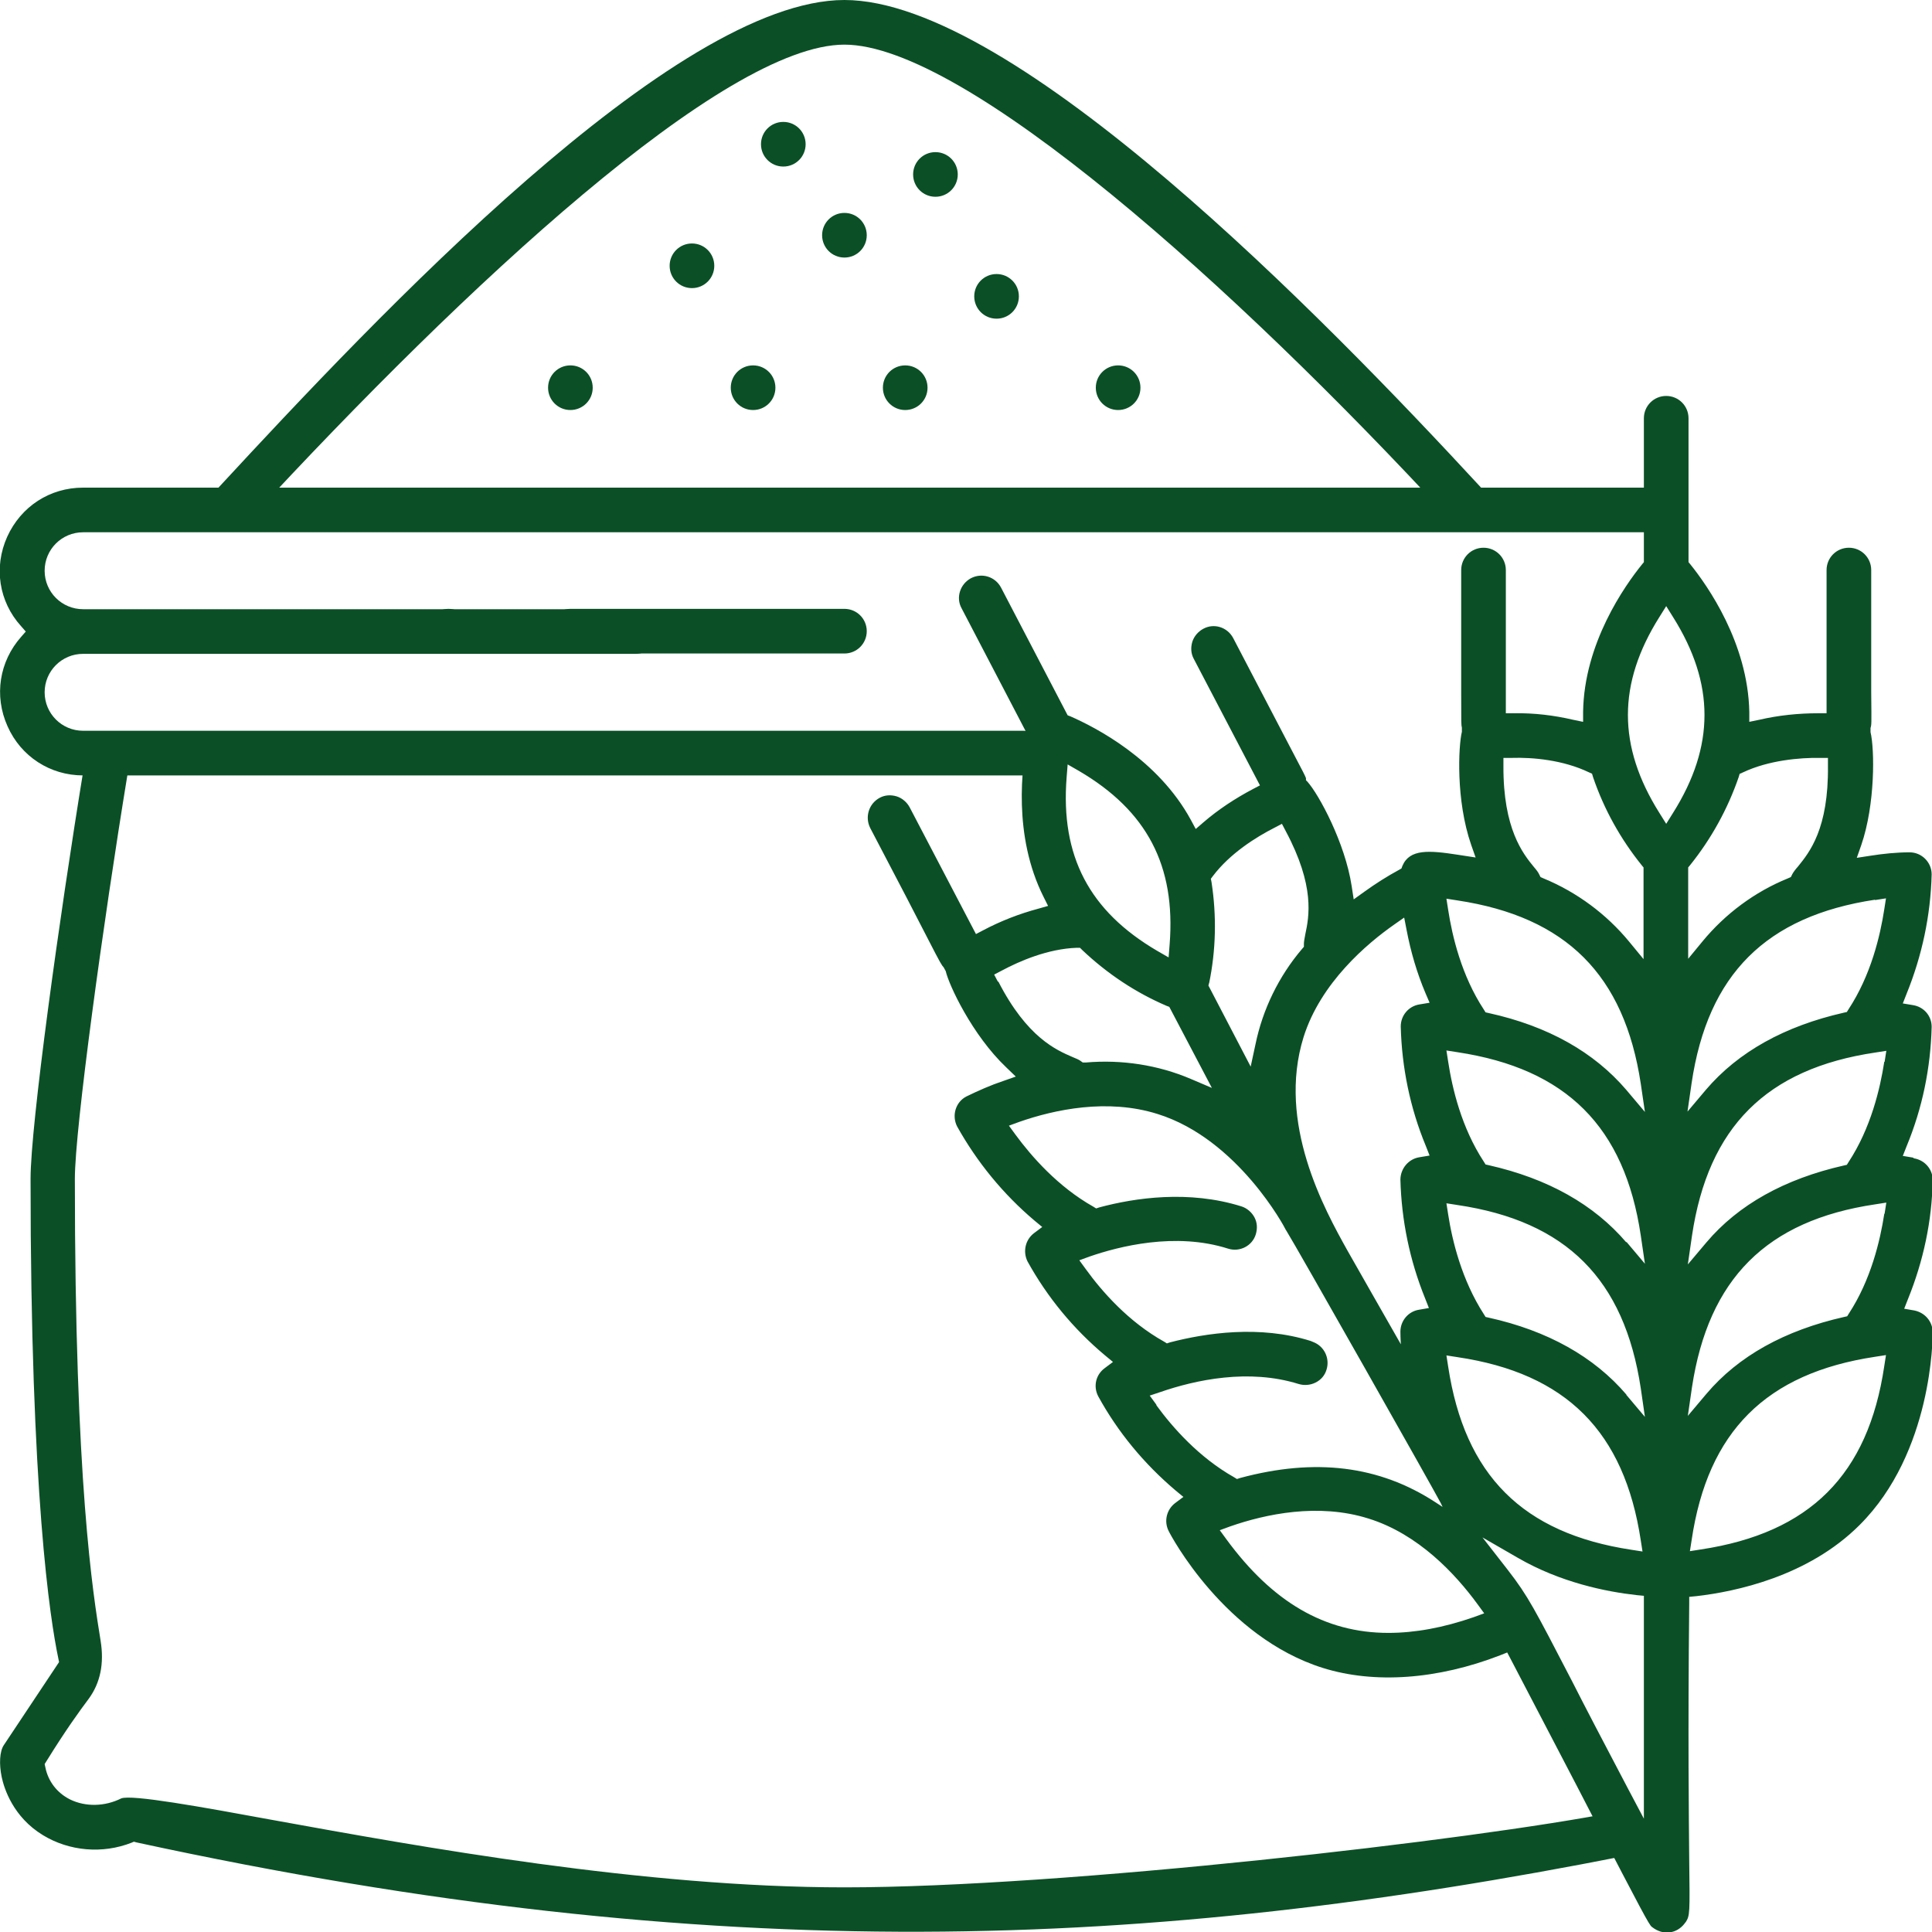
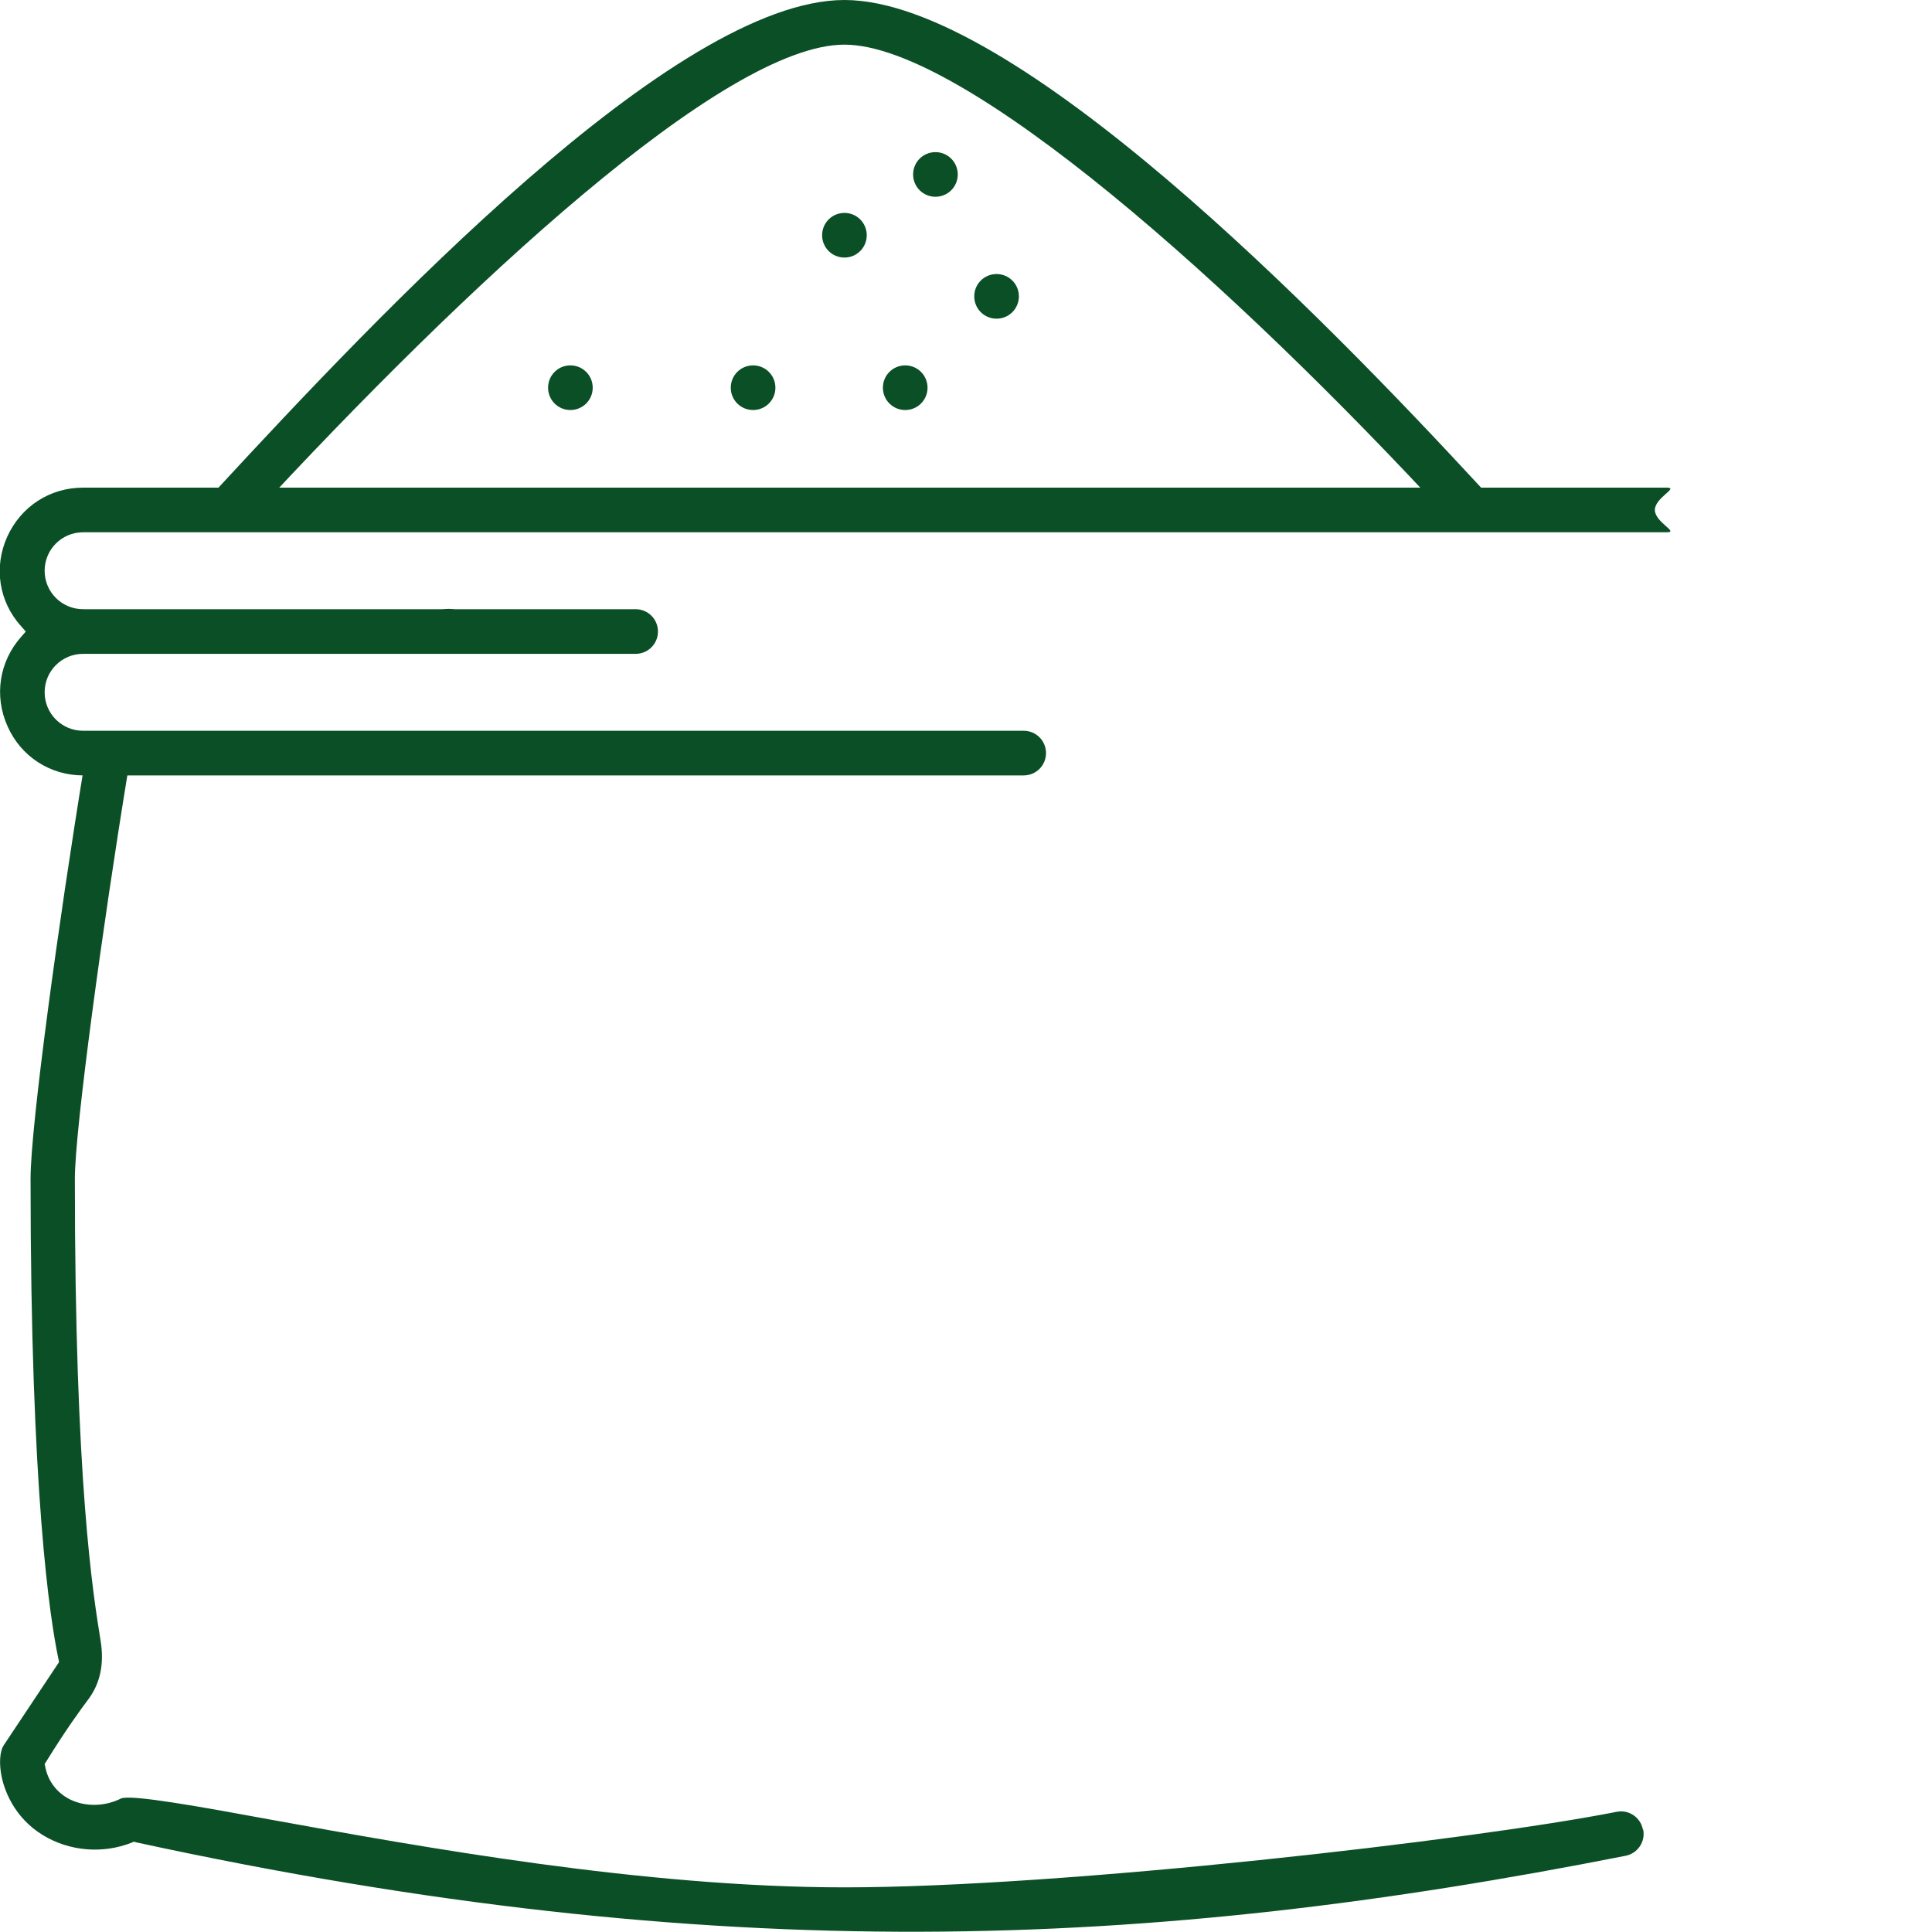
<svg xmlns="http://www.w3.org/2000/svg" id="Layer_2" data-name="Layer 2" viewBox="0 0 56.26 56.26">
  <defs>
    <style>
      .cls-1 {
        fill: #0b4f26;
      }
    </style>
  </defs>
  <g id="Layer_1-2" data-name="Layer 1">
    <g>
      <path class="cls-1" d="M47.84,53.27c-.07-.35-.41-.58-.76-.51-4.16.82-16.1,2.2-22.49,2.2-5.85,0-12.34-1.18-16.64-1.96-2.12-.39-4.12-.75-4.42-.63-.48.24-1.04.25-1.49.03-.38-.19-.64-.53-.72-.94l-.02-.09.05-.08c.57-.92.97-1.47,1.24-1.83q.5-.69.34-1.68c-.22-1.37-.75-4.58-.75-13.45,0-1.46.83-7.49,1.53-11.76.03-.17-.01-.34-.11-.48-.1-.14-.25-.23-.42-.26-.17-.03-.34.01-.48.11-.14.1-.23.25-.26.42-.72,4.4-1.55,10.42-1.55,11.97,0,9.2.57,12.83.81,13.97l.02.1-1.61,2.42c-.12.18-.14.55-.06.93.07.33.33,1.16,1.2,1.69.77.47,1.74.55,2.58.22l.07-.03.07.02c16.97,3.68,29.5,3.13,43.37.39.35-.07.58-.41.51-.76Z" />
      <path class="cls-1" d="M.76,18.38l-.14.16c-.64.72-.8,1.72-.4,2.61.39.88,1.24,1.43,2.2,1.43h27.39c.36,0,.65-.29.65-.65s-.29-.65-.65-.65H2.42c-.62,0-1.12-.5-1.12-1.12s.5-1.12,1.12-1.12h16.09c.36,0,.65-.29.65-.65s-.29-.65-.65-.65H2.42c-.62,0-1.12-.5-1.12-1.12s.5-1.12,1.12-1.12h46.12c.36,0-.35-.29-.35-.65s.71-.65.35-.65H2.42c-.97,0-1.81.55-2.21,1.43-.4.89-.24,1.89.4,2.6l.14.16Z" />
      <path class="cls-1" d="M7.33,15.06C13.54,8.34,21.09,1.3,24.59,1.3s11.37,7.04,17.58,13.77c.12.13.28.2.45.21.16,0,.34-.05.46-.17.13-.12.2-.28.21-.45s-.05-.34-.17-.47C38.55,9.24,29.54,0,24.59,0S10.95,9.24,6.38,14.18c-.24.26-.23.67.04.92.26.24.67.23.92-.04Z" />
-       <path class="cls-1" d="M24.59,17.73h-7.98c-.36,0-.65.29-.65.65s.29.65.65.65h7.98c.36,0,.65-.29.65-.65s-.29-.65-.65-.65Z" />
      <path class="cls-1" d="M13.71,18.38c0-.36-.29-.65-.65-.65s-.65.29-.65.65.29.65.65.65.65-.29.65-.65Z" />
-       <path class="cls-1" d="M20.15,7.09c-.36,0-.65.29-.65.65s.29.65.65.65.65-.29.65-.65-.29-.65-.65-.65Z" />
-       <path class="cls-1" d="M22.81,3.55c-.36,0-.65.29-.65.65s.29.65.65.65.65-.29.65-.65-.29-.65-.65-.65Z" />
      <path class="cls-1" d="M23.94,6.85c0,.36.29.65.65.65s.65-.29.65-.65-.29-.65-.65-.65-.65.29-.65.65Z" />
      <path class="cls-1" d="M27.24,4.43c-.36,0-.65.29-.65.65s.29.65.65.65.65-.29.65-.65-.29-.65-.65-.65Z" />
      <path class="cls-1" d="M28.37,8.63c0,.36.29.65.65.65s.65-.29.65-.65-.29-.65-.65-.65-.65.29-.65.65Z" />
-       <path class="cls-1" d="M33.21,11.29c0-.36-.29-.65-.65-.65s-.65.29-.65.65.29.65.65.65.65-.29.65-.65Z" />
      <path class="cls-1" d="M26.36,11.94c.36,0,.65-.29.65-.65s-.29-.65-.65-.65-.65.29-.65.65.29.65.65.65Z" />
      <path class="cls-1" d="M21.93,11.94c.36,0,.65-.29.65-.65s-.29-.65-.65-.65-.65.29-.65.65.29.65.65.65Z" />
      <path class="cls-1" d="M16.61,10.64c-.36,0-.65.29-.65.65s.29.65.65.65.65-.29.65-.65-.29-.65-.65-.65Z" />
-       <path class="cls-1" d="M55.71,33.71l-.3-.05.11-.28c.46-1.11.7-2.28.73-3.48,0-.32-.23-.58-.54-.63l-.3-.05.11-.28c.45-1.11.7-2.28.73-3.48,0-.35-.29-.64-.64-.64-.38,0-.77.04-1.15.1l-.39.06.13-.37c.41-1.19.39-2.8.27-3.29v-.06s0-.06,0-.06c.03-.1.03-.1.02-1.02,0-.64,0-1.72,0-3.58,0-.36-.29-.65-.65-.65s-.65.29-.65.65v4.17h-.24c-.58,0-1.16.06-1.72.19l-.29.06v-.29c-.04-2.01-1.22-3.68-1.72-4.3l-.05-.06v-4.19c0-.36-.29-.65-.65-.65s-.65.29-.65.65v4.19l-.05.06c-.51.63-1.69,2.3-1.72,4.3v.29s-.29-.06-.29-.06c-.56-.13-1.13-.2-1.72-.19h-.24s0-4.17,0-4.17c0-.36-.29-.65-.65-.65s-.65.29-.65.65c0,1.87,0,2.96,0,3.6,0,.9,0,.9.02.99v.06s0,.06,0,.06c-.1.41-.18,1.99.27,3.29l.13.37-.52-.08c-.84-.13-1.4-.17-1.61.32l-.03.08-.07.04c-.35.19-.68.4-1,.63l-.32.23-.06-.39c-.19-1.25-.95-2.66-1.29-3.04l-.04-.04v-.06c-.04-.1-.04-.1-.46-.9-.3-.57-.8-1.53-1.66-3.18-.17-.32-.56-.44-.87-.27-.15.08-.27.22-.32.38-.05.17-.04.34.04.49l1.93,3.69-.21.11c-.51.27-1,.59-1.44.97l-.22.19-.14-.26c-.96-1.77-2.78-2.7-3.51-3.02l-.08-.03-1.94-3.72c-.17-.32-.56-.44-.88-.27-.31.17-.44.56-.27.87l1.94,3.72-.02.08c-.16.79-.43,2.82.47,4.61l.13.26-.28.08c-.56.15-1.1.36-1.61.63l-.21.11-1.93-3.69c-.08-.15-.22-.27-.38-.32-.17-.05-.34-.04-.49.04-.32.17-.44.56-.28.88.87,1.66,1.37,2.62,1.66,3.19.41.8.42.8.48.87l.06.11c.09.4.77,1.86,1.76,2.8l.28.27-.37.13c-.36.12-.72.28-1.07.45-.31.16-.43.55-.27.87.58,1.04,1.34,1.97,2.25,2.74l.23.19-.24.18c-.25.19-.33.53-.19.82.58,1.05,1.34,1.97,2.26,2.74l.23.19-.24.18c-.26.19-.34.53-.19.82.57,1.04,1.33,1.96,2.25,2.74l.23.19-.24.18c-.25.19-.33.53-.19.81.06.13,1.63,3.09,4.49,3.99,1.5.47,3.34.34,5.17-.37l.2-.08.1.19c1.04,2,1.82,3.48,2.39,4.59,1.42,2.73,1.64,3.15,1.72,3.21.18.14.35.18.52.16.17-.02.32-.11.43-.25.01-.02.03-.04.04-.05.12-.19.12-.26.1-1.81-.01-1.3-.04-3.47,0-7.45v-.21s.21-.02.21-.02c1.13-.13,3.25-.57,4.75-2.07,2.13-2.12,2.13-5.47,2.13-5.61,0-.32-.23-.58-.54-.64l-.29-.05.11-.28c.45-1.11.7-2.28.72-3.47,0-.31-.23-.58-.55-.63ZM54.6,26.21l.32-.05-.05.32c-.12.78-.39,1.92-1.04,2.91l-.05.08-.09.02c-1.72.39-3.07,1.14-4.01,2.24l-.54.64.12-.83c.47-3.17,2.17-4.86,5.34-5.34ZM50.67,22.53l.09-.04c.74-.35,1.65-.43,2.24-.42h.23s0,.23,0,.23c.02,1.84-.54,2.52-.87,2.93-.08.09-.14.17-.17.23l-.04.08-.09.04c-.96.39-1.82,1.03-2.48,1.83l-.42.51v-2.66l.05-.06c.62-.77,1.1-1.64,1.42-2.57l.03-.1ZM43.79,22.07h.23c.61-.02,1.5.06,2.25.42l.09.04.03.1c.32.94.8,1.8,1.42,2.57l.05.06v2.67l-.42-.51c-.66-.8-1.52-1.44-2.49-1.84l-.09-.04-.04-.08c-.02-.05-.08-.13-.15-.21-.32-.39-.9-1.11-.89-2.95v-.23ZM35.21,28.63c.2-.97.22-1.96.07-2.94l-.02-.1.06-.08c.5-.66,1.25-1.13,1.8-1.41l.21-.11.11.21c.86,1.61.68,2.49.57,3.01-.02.11-.04.21-.04.27v.09s-.06.07-.06.07c-.67.79-1.14,1.75-1.35,2.77l-.14.65-1.23-2.36.02-.08ZM31.06,22.64l.03-.38.33.19c1.98,1.16,2.82,2.76,2.64,5.05l-.03.38-.33-.19c-1.98-1.16-2.82-2.76-2.64-5.05ZM29.06,28.59l-.11-.21.21-.11c.54-.29,1.36-.64,2.19-.67h.1s.07.07.07.07c.72.68,1.54,1.23,2.45,1.62l.08.03,1.24,2.36-.61-.26c-.96-.41-2.02-.57-3.06-.48h-.09s-.07-.05-.07-.05c-.04-.03-.13-.07-.23-.11-.46-.2-1.32-.56-2.16-2.2ZM33.67,40.9l-.19-.26.3-.1c1.04-.36,2.58-.69,4.03-.24.16.05.34.04.5-.04s.27-.21.32-.38c.1-.33-.07-.68-.39-.8l-.07-.03c-1.49-.47-3.06-.23-4.1.04l-.09.03-.08-.05c-1.04-.58-1.81-1.46-2.28-2.11l-.19-.26.3-.11c.84-.29,2.49-.72,4.03-.23.34.11.71-.08.81-.42.05-.17.04-.34-.04-.49-.08-.15-.22-.27-.38-.32-1.53-.48-3.1-.25-4.14.03l-.09.03-.08-.05c-1.03-.58-1.8-1.46-2.27-2.1l-.19-.26.3-.11c1.03-.36,2.57-.69,4.03-.23,2.34.73,3.71,3.32,3.72,3.35,0,.01.02.03.03.05.26.41,4.34,7.62,4.5,7.94.33.7.48.98.9.98.17,0,.34-.07.46-.19.12-.12.19-.29.19-.46,0-.1-.03-.21-.07-.3-.05-.13-4.07-7.15-4.2-7.39-.67-1.2-2.06-3.71-1.28-6.22.5-1.59,1.86-2.73,2.63-3.27l.3-.21.07.36c.12.63.3,1.25.55,1.84l.12.28-.3.05c-.31.05-.54.32-.54.64.03,1.19.27,2.37.73,3.48l.11.28-.3.05c-.31.05-.54.32-.55.64.03,1.19.27,2.36.72,3.47l.11.28-.29.05c-.31.05-.54.32-.54.64,0,.1,0,2.57,1.34,4.63l.61.94-.94-.61c-1.63-1.06-3.49-1.29-5.68-.7l-.09.03-.08-.05c-1.03-.58-1.8-1.46-2.26-2.09ZM42.12,39.47l.32.05c3.17.47,4.86,2.17,5.34,5.34l.05.32-.32-.05c-3.17-.48-4.86-2.17-5.34-5.34l-.05-.32ZM42.92,47.09c-.89.31-1.72.46-2.49.46-1.85,0-3.38-.9-4.72-2.73l-.19-.26.3-.11c1.03-.36,2.57-.69,4.03-.23,1.45.45,2.53,1.61,3.18,2.5l.19.26-.3.11ZM47.87,52.96l-.45-.85c-.72-1.37-1.25-2.38-1.65-3.17-1.08-2.08-1.27-2.46-1.86-3.22l-.74-.95,1.04.6c1.23.71,2.55.98,3.45,1.08l.21.02v6.49ZM47.36,40.61c-.94-1.1-2.29-1.86-4.01-2.24l-.09-.02-.05-.08c-.64-.99-.92-2.13-1.04-2.91l-.05-.32.32.05c3.17.47,4.86,2.16,5.34,5.34l.12.83-.54-.64ZM47.36,36.18c-.94-1.1-2.28-1.86-4.01-2.25l-.09-.02-.05-.08c-.65-.99-.92-2.13-1.04-2.92l-.05-.32.32.05c3.17.48,4.87,2.17,5.34,5.34l.12.82-.54-.64ZM47.36,31.74c-.94-1.1-2.28-1.86-4.01-2.24l-.09-.02-.05-.08c-.65-.99-.92-2.13-1.04-2.91l-.05-.32.32.05c3.17.48,4.86,2.17,5.34,5.34l.12.82-.54-.64ZM48.72,23.67l-.2.32-.2-.32c-1.22-1.94-1.22-3.76,0-5.7l.2-.32.2.32c1.22,1.94,1.22,3.76,0,5.7ZM54.87,39.78c-.47,3.17-2.17,4.86-5.34,5.34l-.32.05.05-.32c.47-3.17,2.17-4.86,5.34-5.34l.32-.05-.05.32ZM54.87,35.35c-.12.78-.39,1.92-1.03,2.9l-.05.08-.09.02c-1.73.39-3.08,1.14-4.01,2.24l-.54.64.12-.83c.48-3.16,2.17-4.86,5.34-5.33l.32-.05-.05.32ZM54.87,30.92c-.12.78-.39,1.93-1.04,2.92l-.05.08-.09.02c-1.72.39-3.07,1.14-4,2.24l-.54.64.12-.83c.47-3.17,2.17-4.87,5.34-5.34l.32-.05-.05.32Z" />
    </g>
  </g>
</svg>